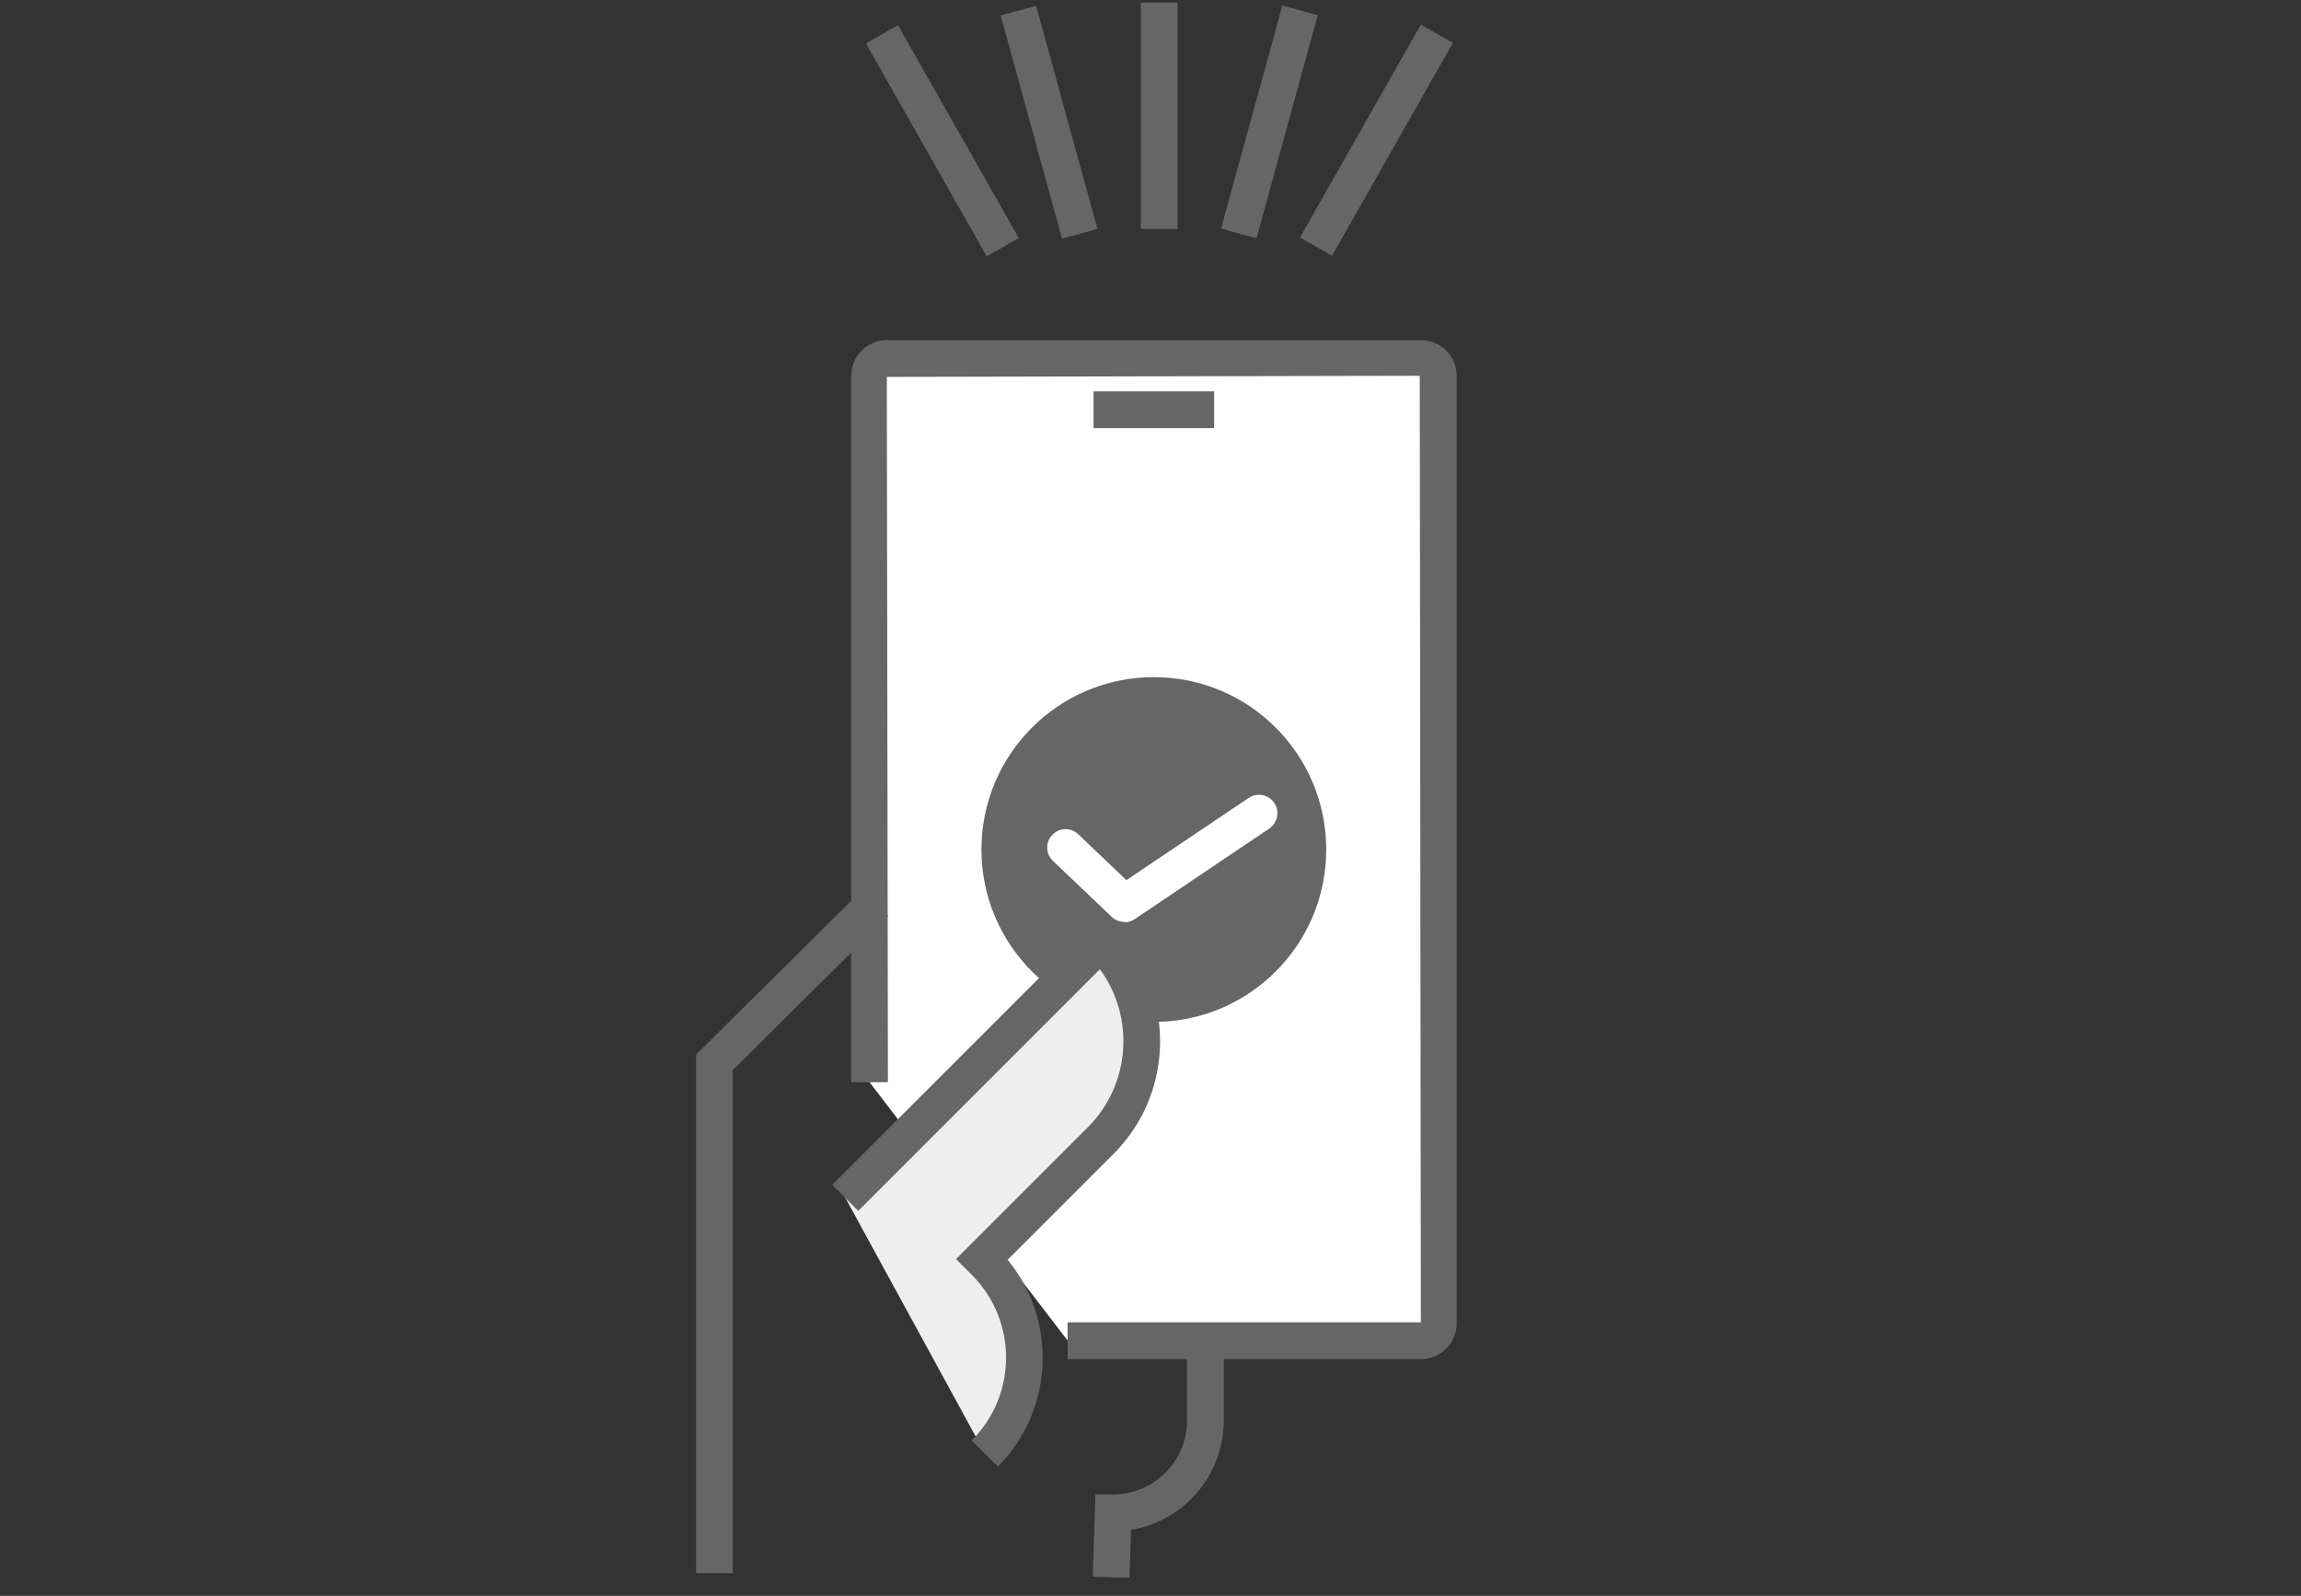
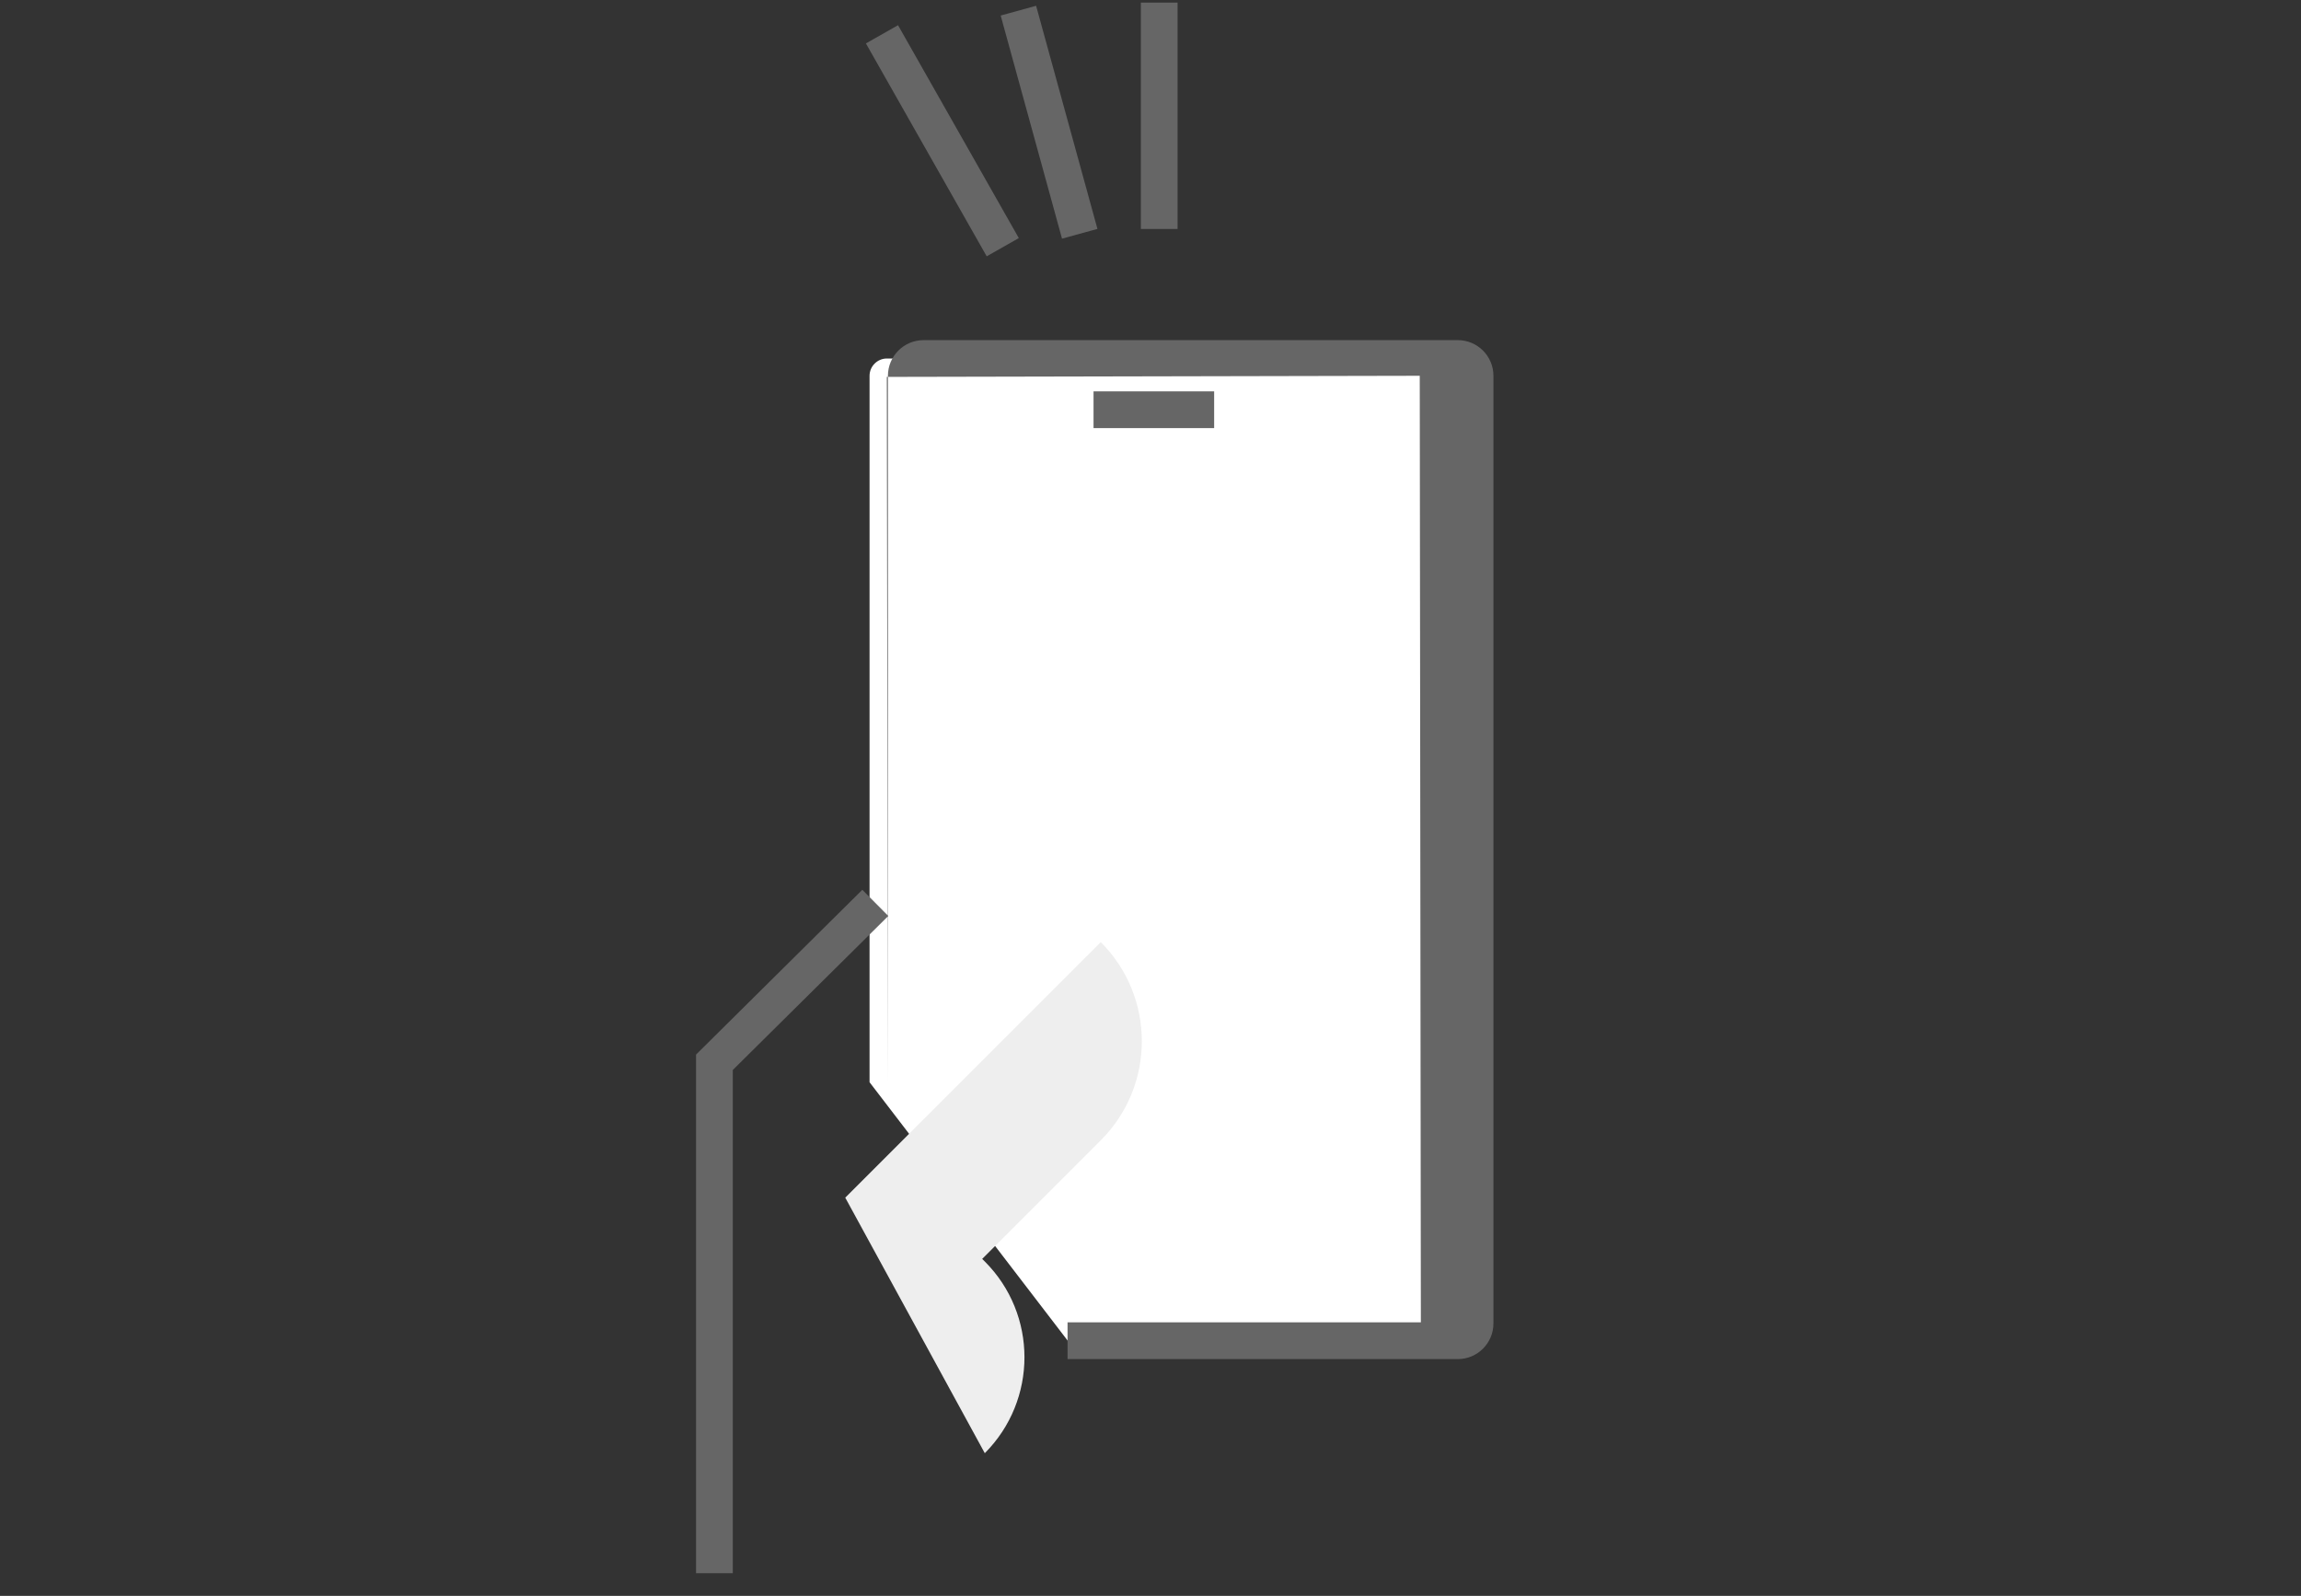
<svg xmlns="http://www.w3.org/2000/svg" id="text" viewBox="0 0 124 86">
  <rect x="0" y="0" width="124" height="86" fill="#333333" stroke="none" />
  <defs>
    <style>.cls-1{fill:#666;}.cls-1,.cls-2,.cls-3{stroke-width:0px;}.cls-2{fill:#fff;}.cls-3{fill:#eee;}</style>
  </defs>
  <path class="cls-2" d="m46.86,58.32V20.25c0-.51.42-.93.93-.93h28.79c.51,0,.93.42.93.93v51.07c0,.51-.42.93-.93.93h-19.04" />
-   <path class="cls-1" d="m76.57,73.24h-19.04v-1.98h19.04l-.06-51.01-28.72.06.06,38.01h-1.98V20.25c0-1.06.86-1.92,1.92-1.92h28.79c1.06,0,1.92.86,1.92,1.92v51.07c0,1.06-.86,1.92-1.92,1.92Z" />
-   <circle class="cls-1" cx="62.18" cy="45.78" r="9.29" />
+   <path class="cls-1" d="m76.57,73.24h-19.04v-1.98h19.04l-.06-51.01-28.72.06.06,38.01V20.25c0-1.06.86-1.92,1.92-1.92h28.79c1.06,0,1.92.86,1.92,1.92v51.07c0,1.06-.86,1.92-1.92,1.92Z" />
  <rect class="cls-1" x="58.93" y="21.09" width="6.5" height="1.98" />
  <path class="cls-2" d="m60.6,49.68c-.25,0-.5-.09-.69-.27l-3.17-3.02c-.4-.38-.41-1.01-.03-1.4.38-.4,1.01-.41,1.4-.03l2.59,2.47,6.59-4.43c.46-.31,1.07-.19,1.38.27.31.45.18,1.07-.27,1.38l-7.25,4.88c-.17.11-.36.17-.55.17Z" />
  <polygon class="cls-1" points="39.49 84.78 37.51 84.78 37.51 56.83 46.47 47.95 47.87 49.36 39.49 57.66 39.49 84.78" />
-   <path class="cls-1" d="m60.87,85.03l-1.98-.06.14-4.44h.96c2.2,0,3.98-1.79,3.98-3.98v-4.23h1.98v4.23c0,2.96-2.17,5.43-5,5.89l-.08,2.6Z" />
  <path class="cls-3" d="m45.55,64.54l13.77-13.77h0c2.95,2.95,2.95,7.73,0,10.68l-6.39,6.39.14.14c2.85,2.85,2.85,7.47,0,10.33" />
-   <path class="cls-1" d="m53.77,79.02l-1.4-1.4c2.46-2.46,2.46-6.46,0-8.92l-.85-.85,7.1-7.1c2.32-2.32,2.54-5.96.65-8.52l-13.02,13.02-1.4-1.4,14.47-14.47.7.7c3.33,3.33,3.33,8.75,0,12.09l-5.72,5.72c2.69,3.25,2.51,8.1-.53,11.15Z" />
  <rect class="cls-1" x="49.79" y=".99" width="1.99" height="13.19" transform="translate(2.87 26.05) rotate(-29.57)" />
  <rect class="cls-1" x="55.54" y=".35" width="1.98" height="12.47" transform="translate(.28 15.22) rotate(-15.37)" />
  <rect class="cls-1" x="61.48" y=".14" width="1.98" height="12.2" />
-   <rect class="cls-1" x="62.18" y="5.58" width="12.47" height="1.98" transform="translate(43.95 70.8) rotate(-74.64)" />
-   <rect class="cls-1" x="67.58" y="6.56" width="13.19" height="1.99" transform="translate(31 68.34) rotate(-60.43)" />
</svg>